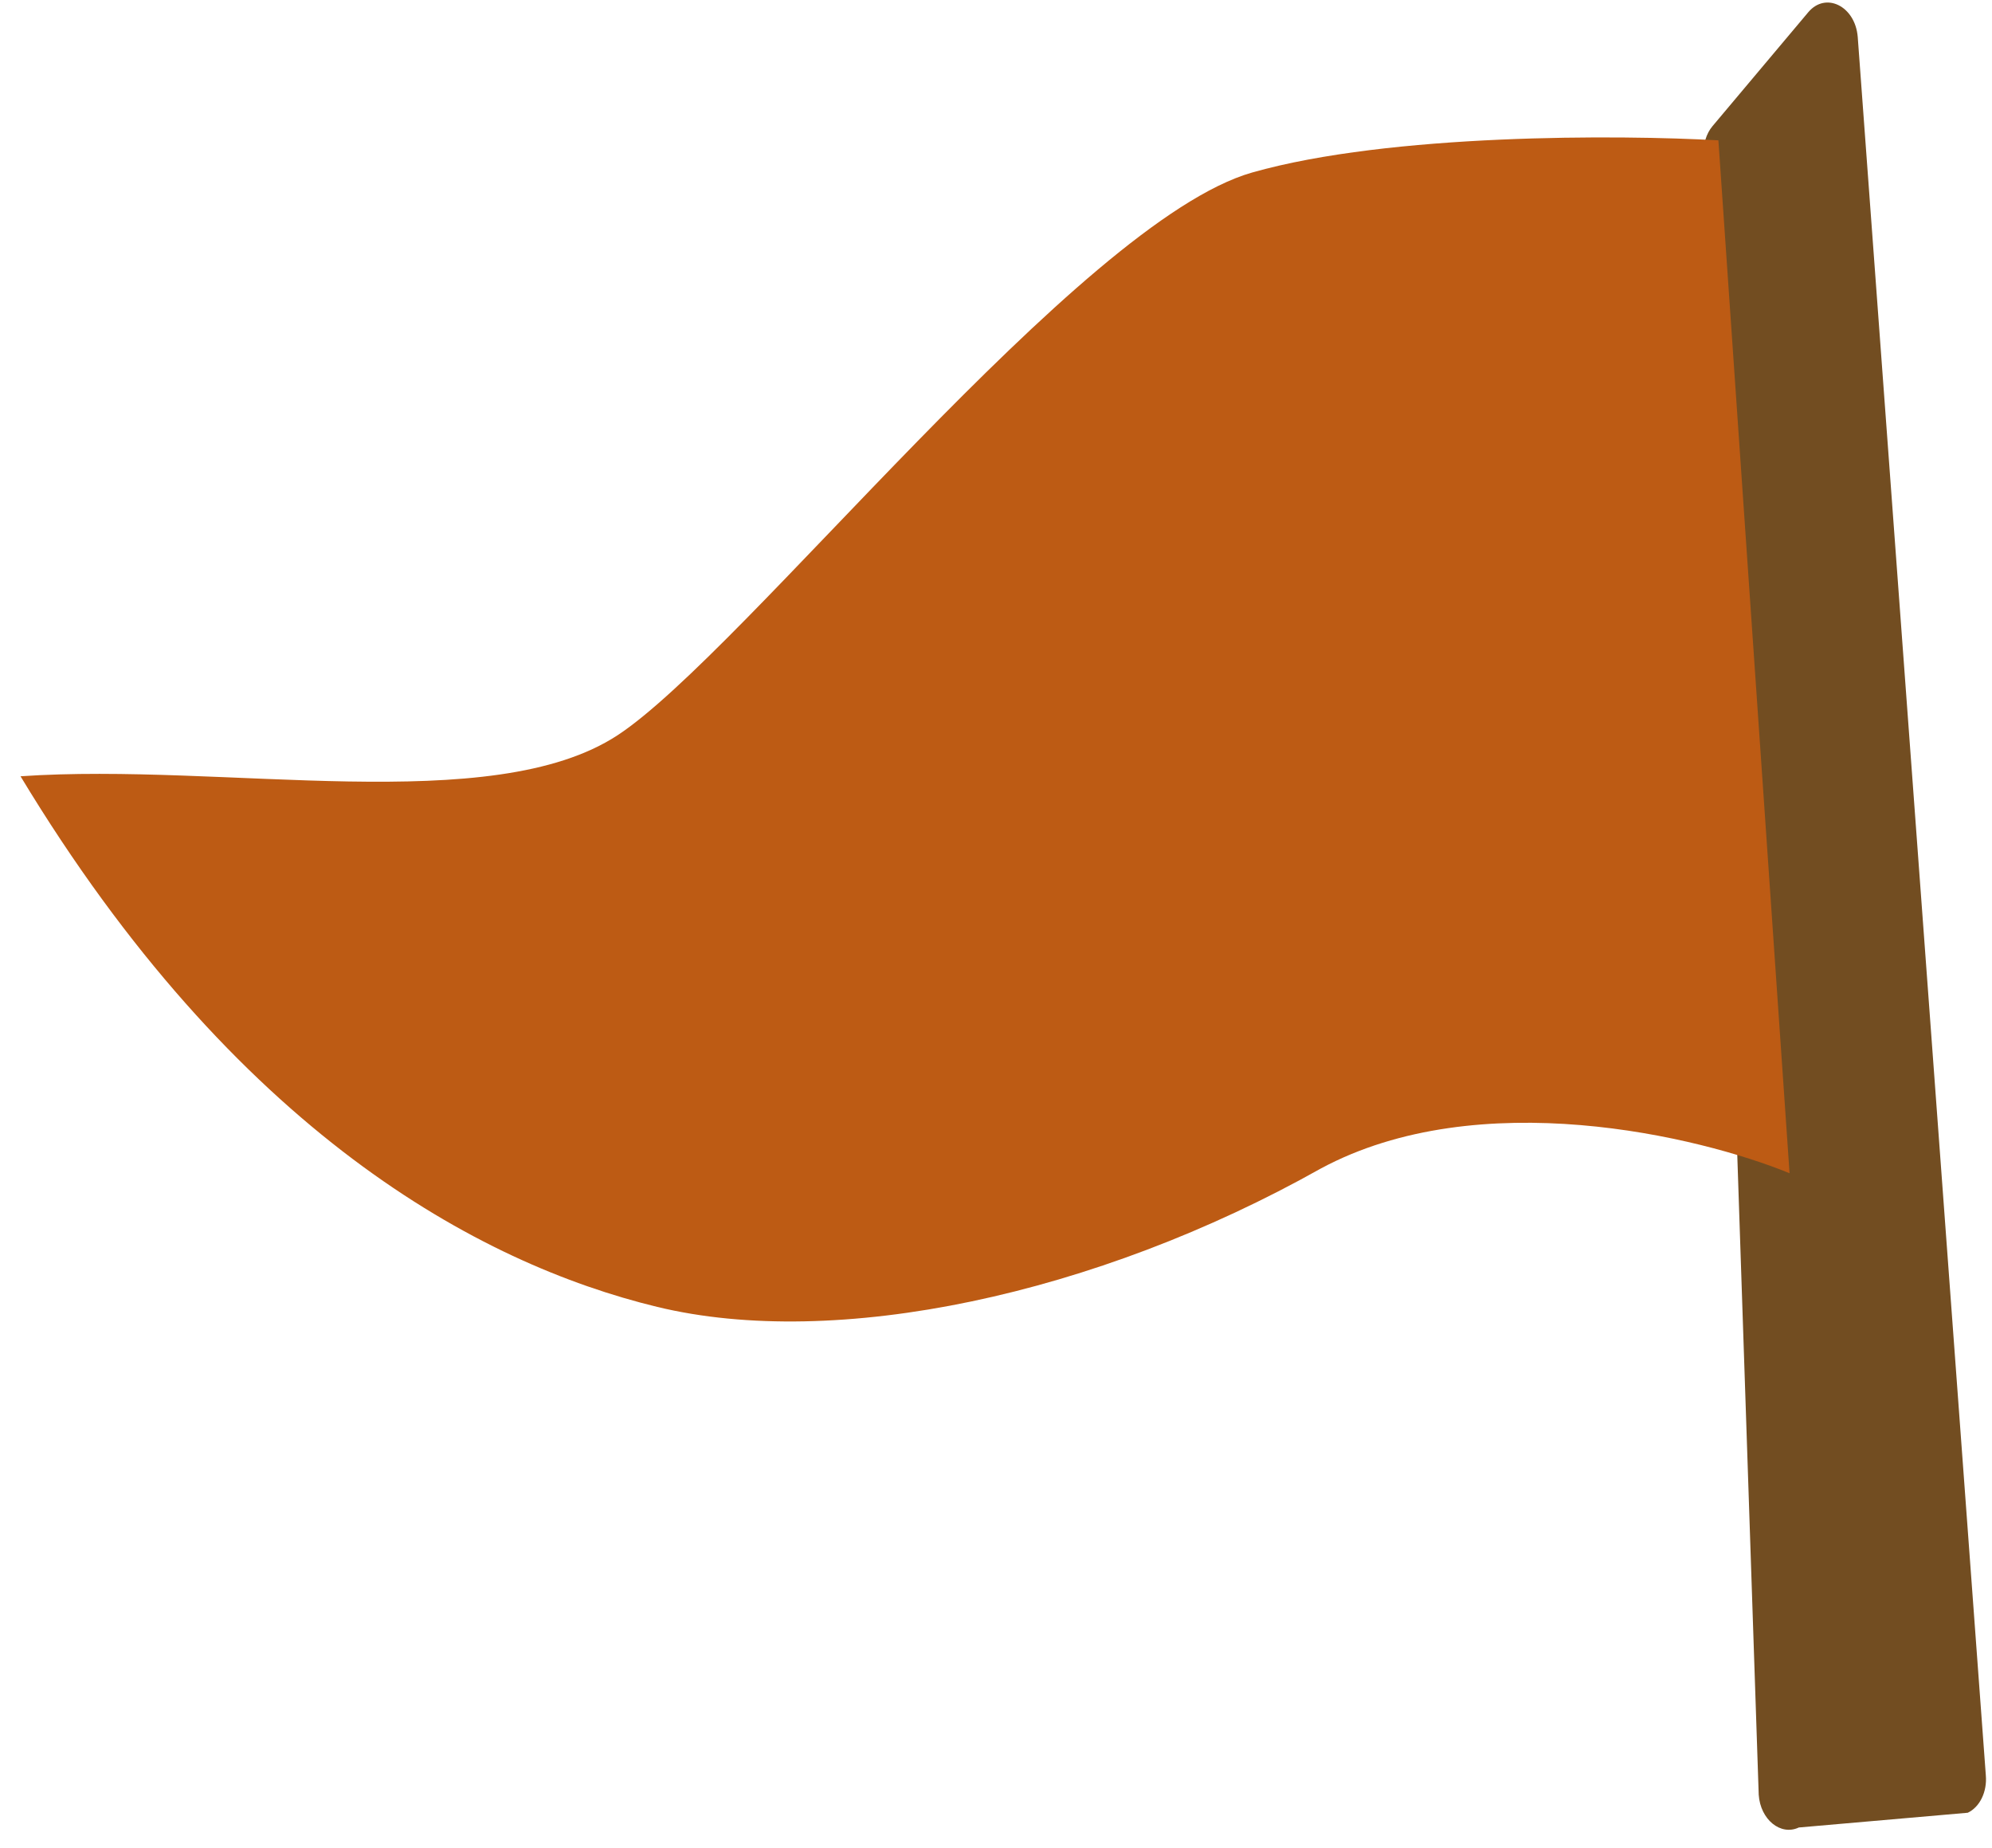
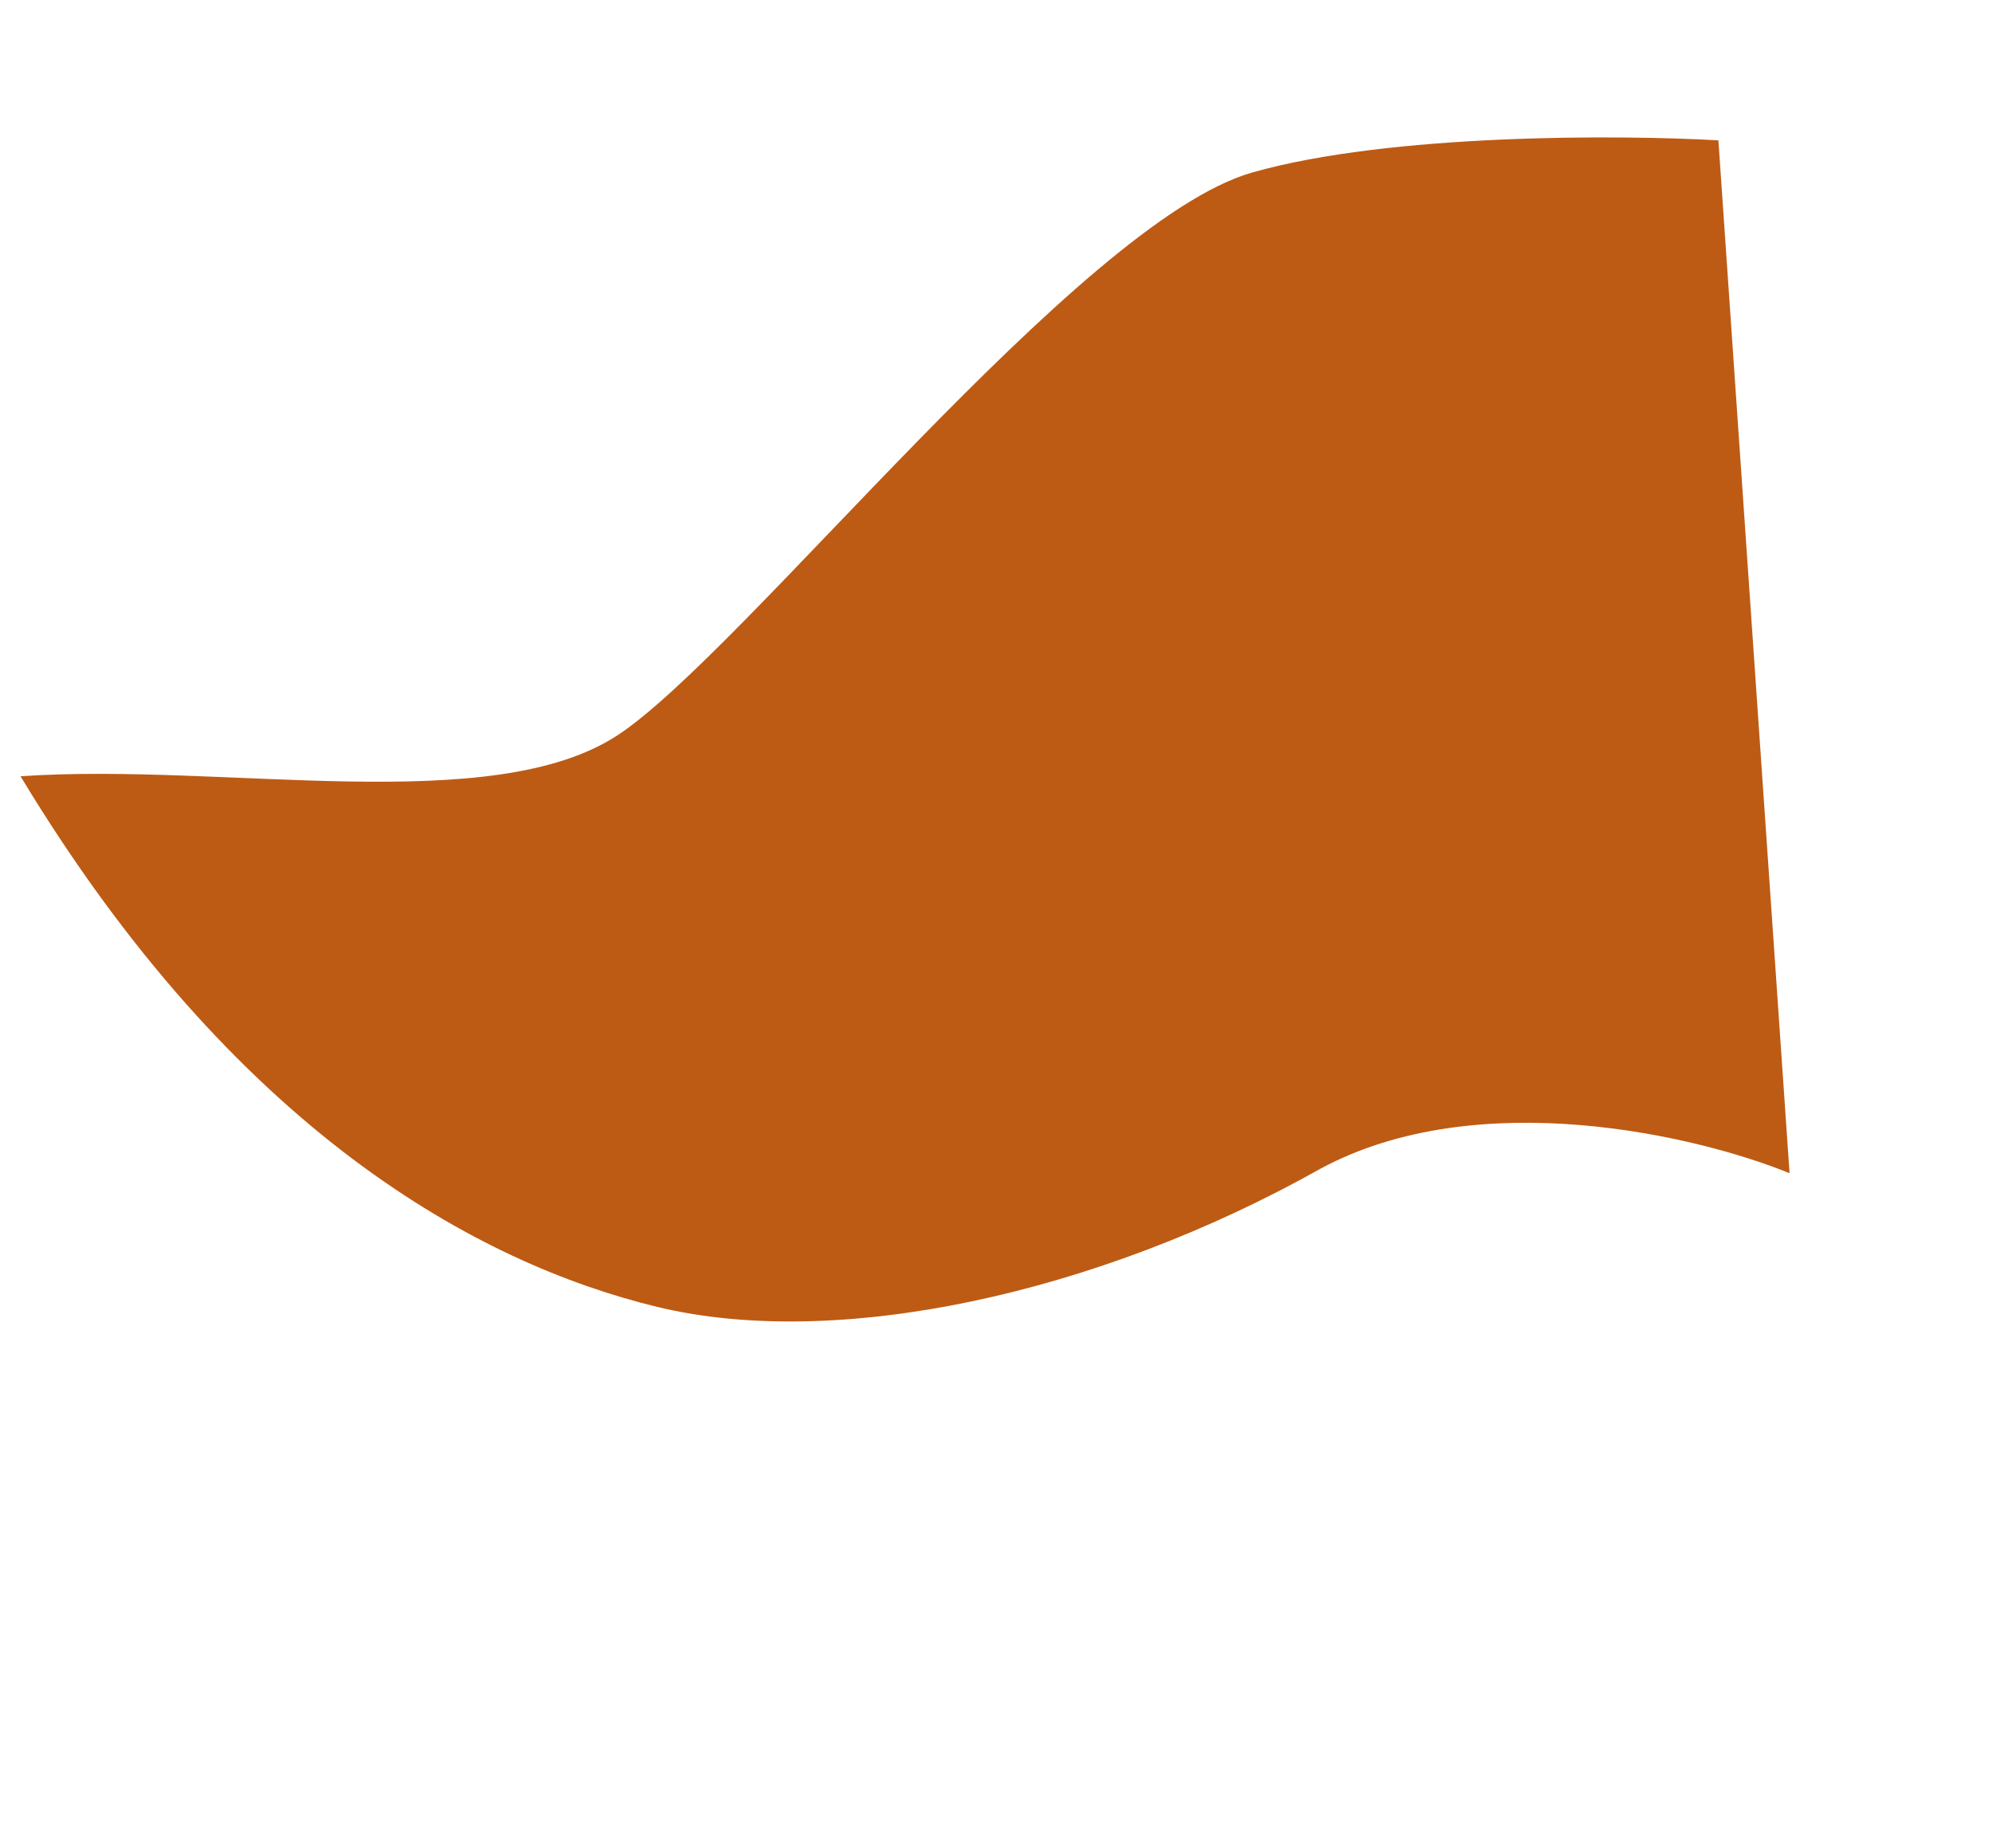
<svg xmlns="http://www.w3.org/2000/svg" width="83" height="77" viewBox="0 0 83 77" fill="none">
-   <path d="M82.743 73.965L77.405 1.534C77.298 0.253 76.071 -0.356 75.343 0.511L71.353 5.257C71.091 5.569 70.958 6.016 70.99 6.477L73.28 74.775C73.351 75.809 74.193 76.493 74.952 76.136L81.99 75.522C82.493 75.284 82.801 74.649 82.743 73.965Z" fill="#724D21" />
  <path d="M55.037 48.681C61.623 45.139 70.8 47.337 74.565 48.879L71.6 5.847C67.518 5.614 57.919 5.555 52.177 7.186C45 9.224 30.991 27.175 25.74 30.626C20.489 34.076 9.353 31.755 0.855 32.341C9.805 47.165 19.94 52.644 27.382 54.447C34.824 56.25 45.643 53.961 55.037 48.681Z" fill="#BD5B14" />
</svg>